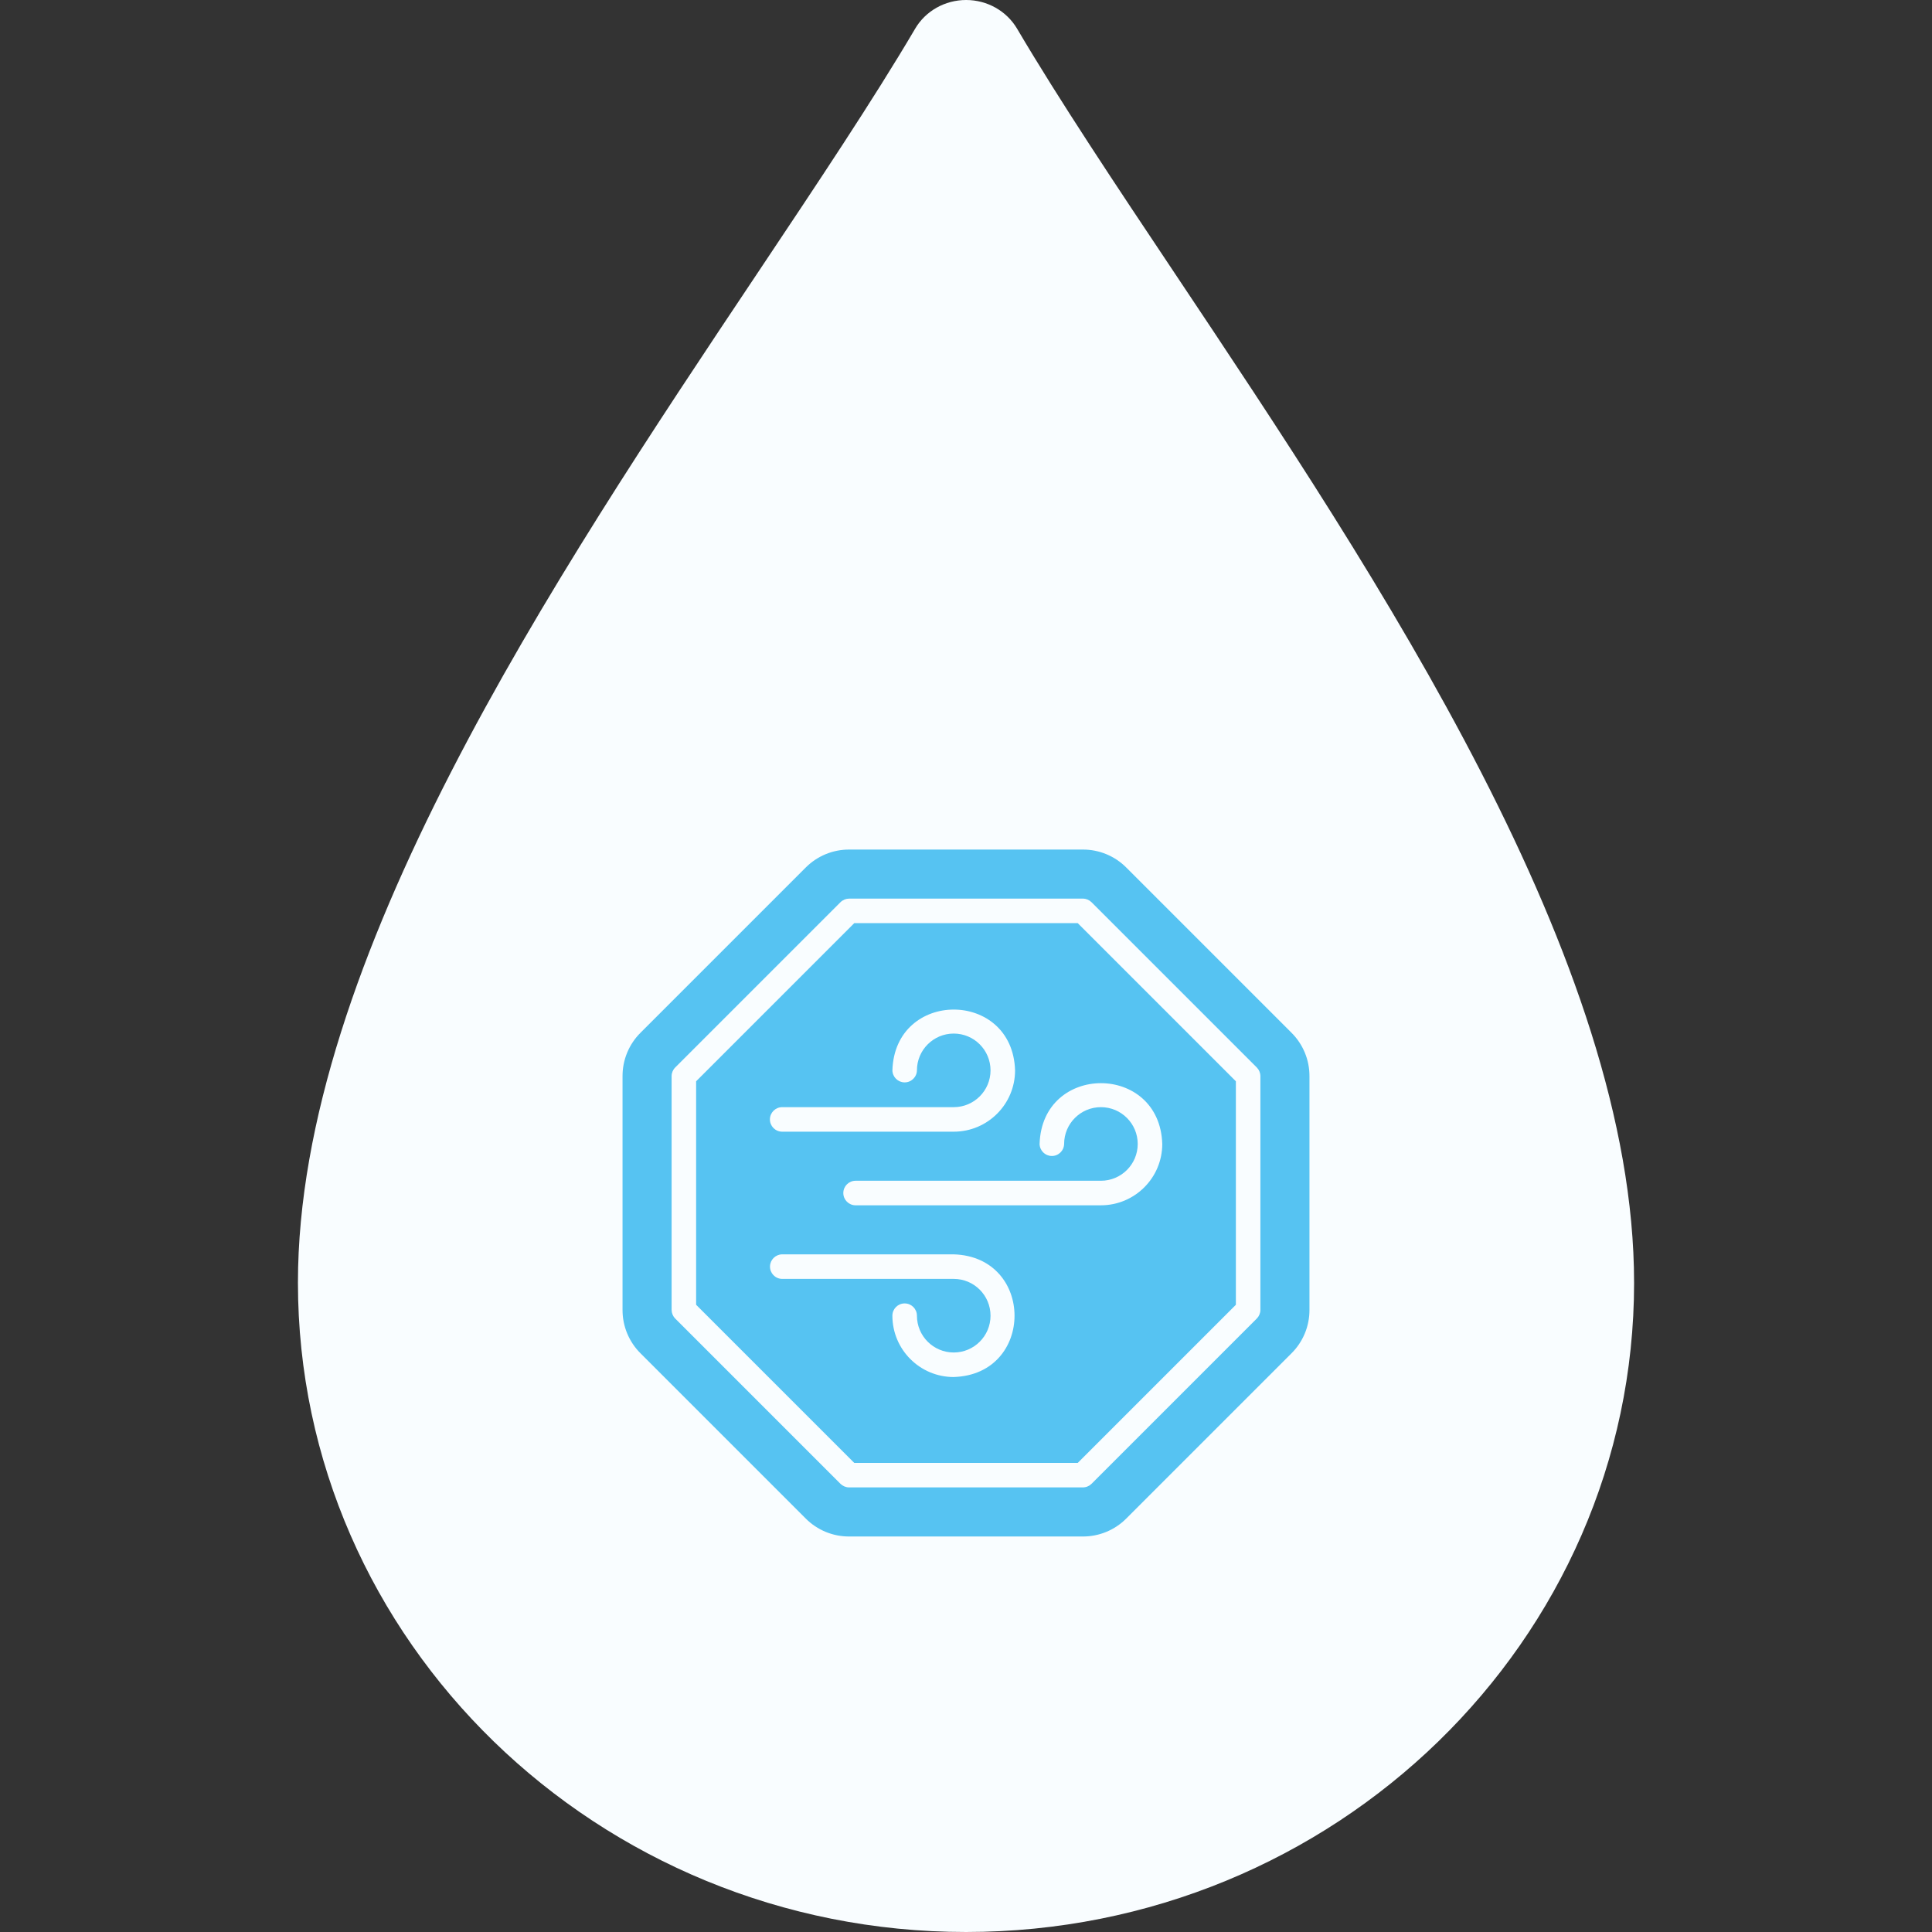
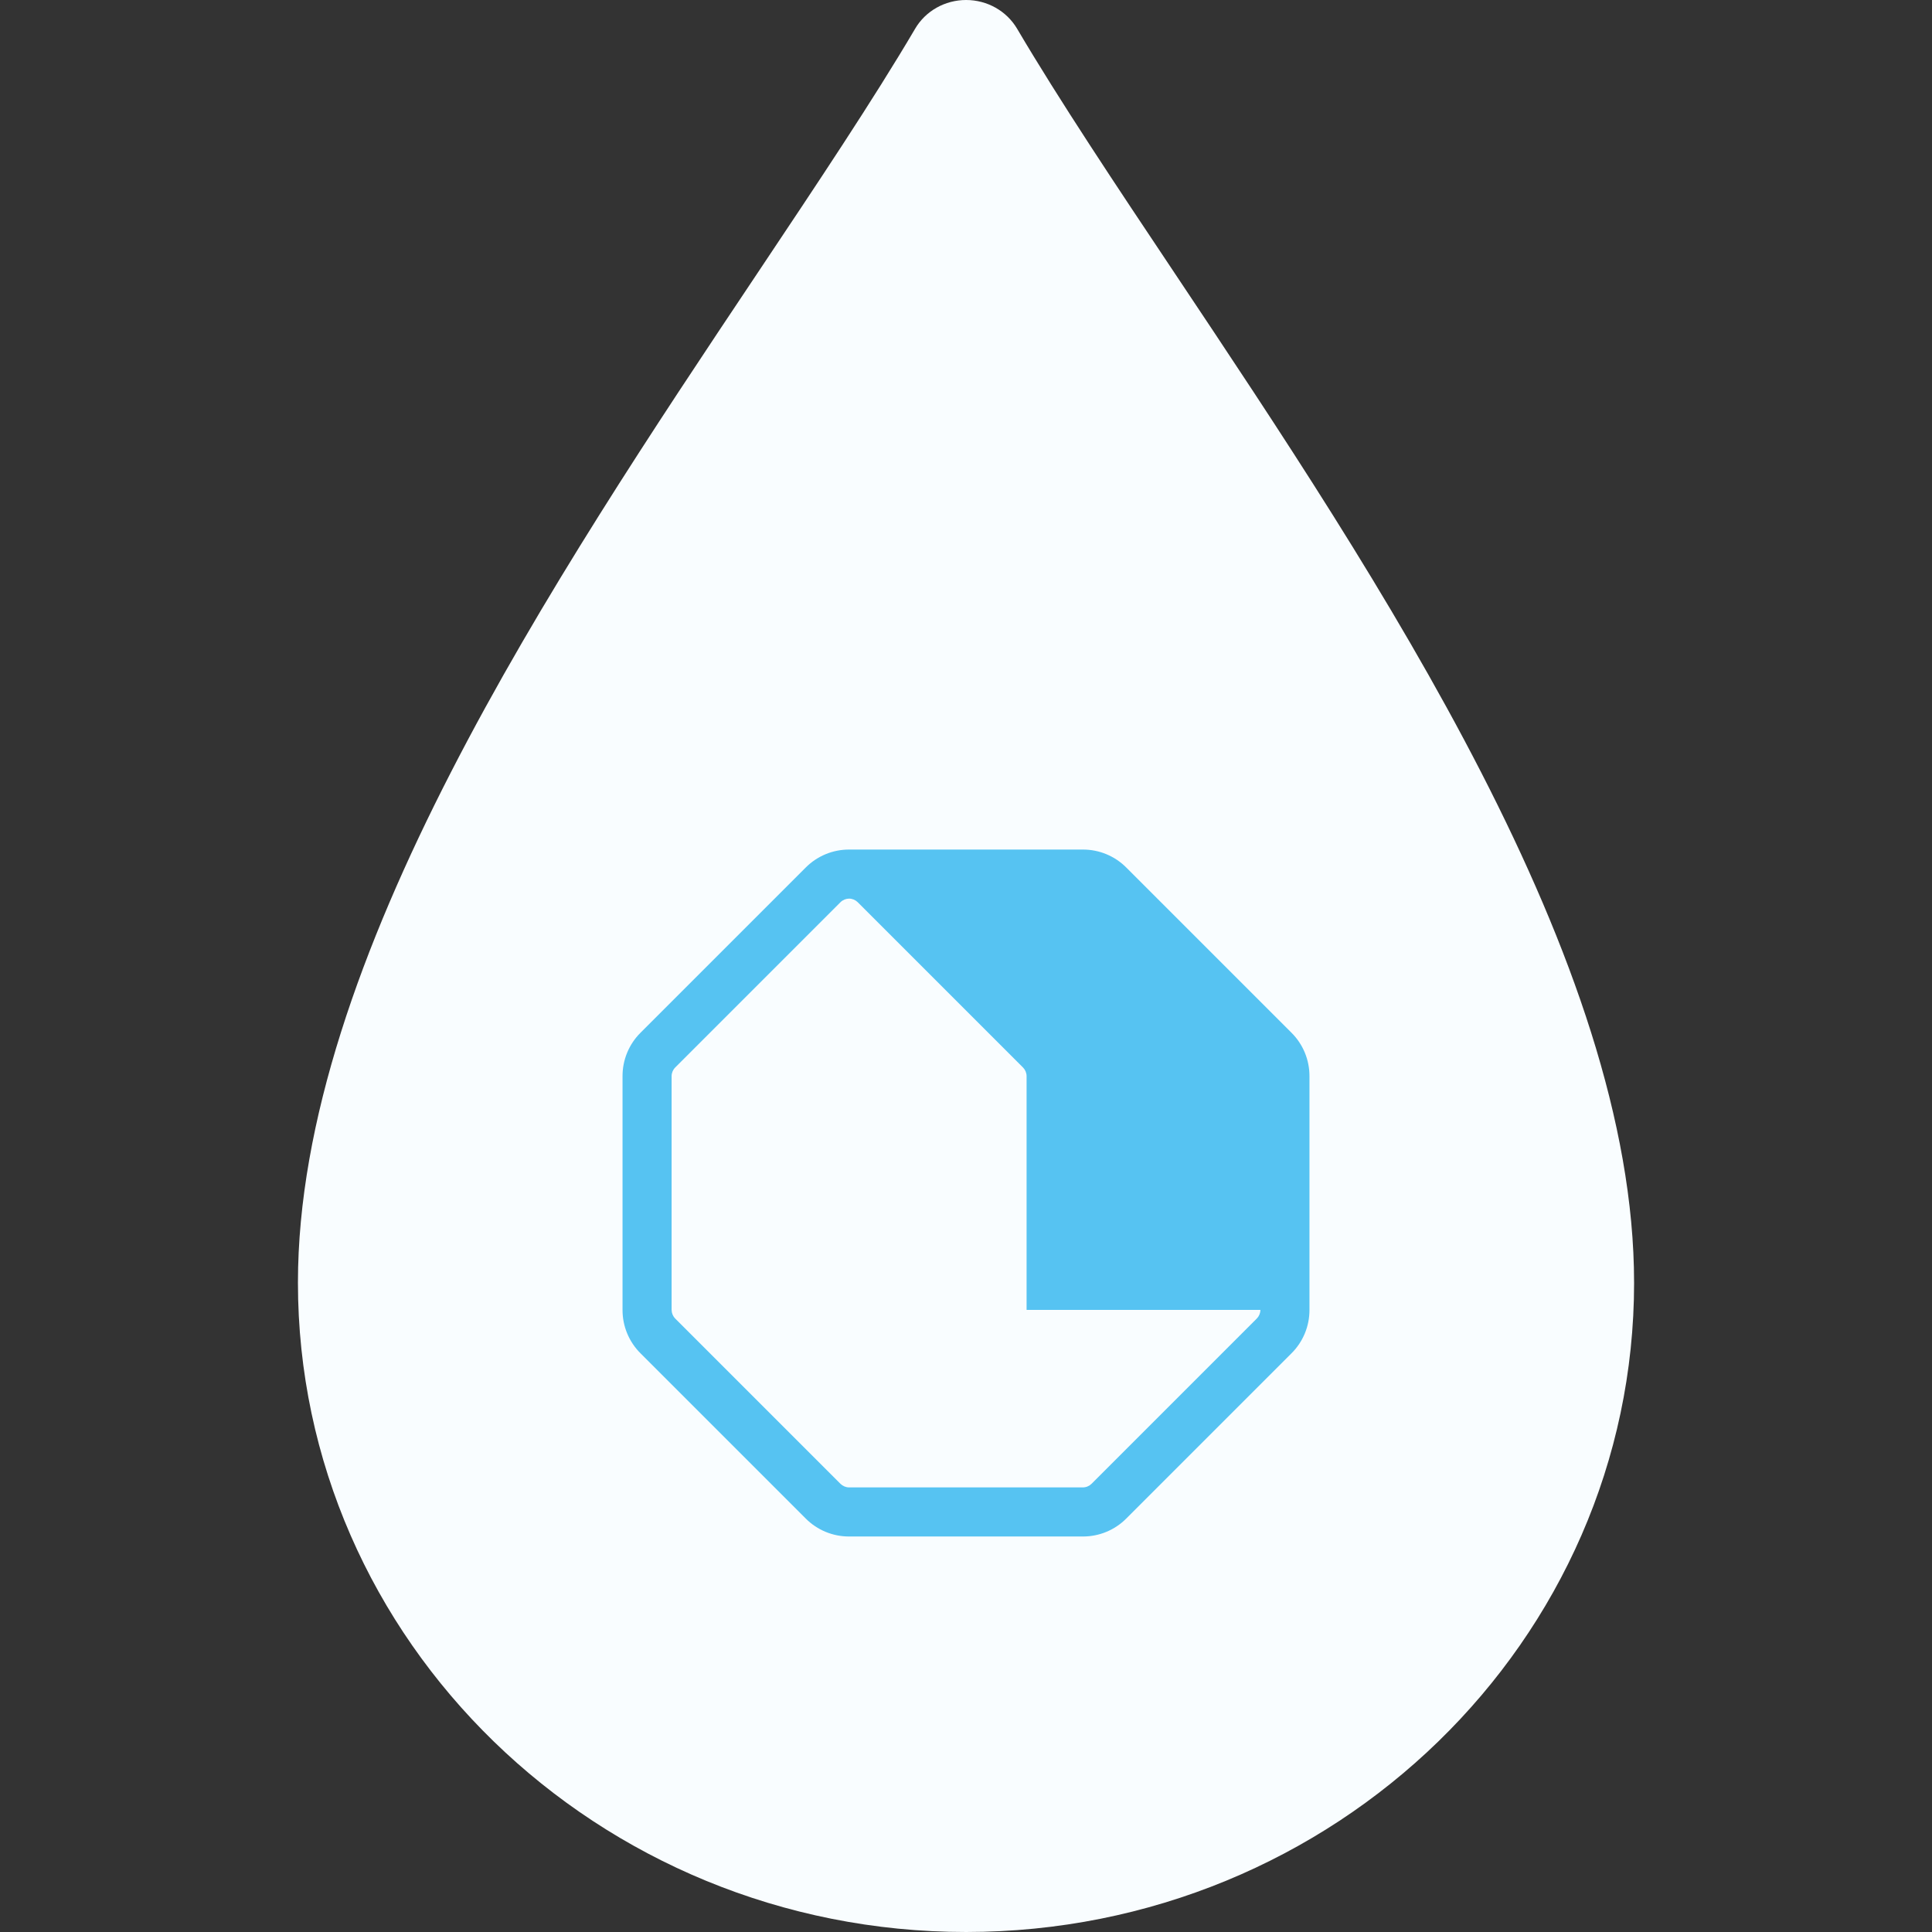
<svg xmlns="http://www.w3.org/2000/svg" id="uuid-50a0d1ba-aa50-4ffa-873d-5cc04fac95f7" viewBox="0 0 1080 1080">
  <rect x="0" y="0" width="1080" height="1080" fill="#333333" stroke="none" />
  <path d="M913.46,717.01c0-179.65-142.28-392.75-256.58-563.97-33.35-49.91-64.81-97.1-88.31-136.98C562.69,6.11,551.85,0,540.06,0s-22.67,6.11-28.5,16.06c-23.45,39.84-54.91,86.87-88.18,136.7-114.43,171.3-256.83,384.52-256.83,564.25,0,200.15,167.58,362.99,373.52,362.99,205.9-.04,373.4-162.87,373.4-362.99Z" style="fill:#f9fdff;" />
  <g>
-     <path d="M721.99,577.35l-92.43-92.43c-6.41-6.43-15.13-10.03-24.21-10.01h-130.7c-9.08-.02-17.79,3.58-24.21,10.01l-92.43,92.43c-6.43,6.41-10.03,15.13-10.01,24.21v130.7c-.02,9.08,3.58,17.79,10.01,24.21l92.43,92.43c6.41,6.43,15.13,10.03,24.21,10.01h130.7c9.08,.02,17.79-3.58,24.21-10.01l92.43-92.43c6.43-6.41,10.03-15.13,10.01-24.21v-130.7c.02-9.08-3.58-17.79-10.01-24.21Zm-17.42,154.9c-.01,1.8-.73,3.52-1.99,4.8l-92.43,92.43c-1.28,1.26-3,1.97-4.8,1.99h-130.7c-1.8-.01-3.52-.73-4.8-1.99l-92.43-92.43c-1.26-1.28-1.97-3-1.99-4.8v-130.7c.01-1.8,.73-3.52,1.99-4.8l92.43-92.43c1.28-1.26,3-1.97,4.8-1.99h130.7c1.8,.01,3.52,.73,4.8,1.99l92.43,92.43c1.26,1.28,1.97,3,1.99,4.8v130.7Z" style="fill:#56c3f2;" />
-     <path d="M477.53,516.05l-88.39,88.39v124.94l88.39,88.39h124.94l88.39-88.39v-124.94l-88.39-88.39h-124.94Zm-40.39,102.86h96c11.36,0,20.57-9.21,20.57-20.57s-9.21-20.57-20.57-20.57-20.57,9.21-20.57,20.57c-.08,3.79-3.21,6.8-6.99,6.72-3.68-.07-6.65-3.04-6.72-6.72,1.4-45.31,67.17-45.31,68.57,0,0,18.93-15.35,34.28-34.29,34.28h-96c-3.79-.06-6.81-3.18-6.75-6.96,.06-3.7,3.05-6.69,6.75-6.75Zm96,150.86c-18.93,0-34.28-15.35-34.29-34.29,0-3.79,3.07-6.86,6.86-6.86s6.86,3.07,6.86,6.86c0,11.36,9.21,20.57,20.57,20.57s20.57-9.21,20.57-20.57-9.21-20.57-20.57-20.57h-96c-3.79-.08-6.79-3.22-6.7-7.01,.08-3.67,3.04-6.62,6.71-6.71h96c45.3,1.4,45.32,67.16,0,68.57Zm116.57-130.29c0,18.93-15.35,34.28-34.29,34.29h-137.14c-3.79,0-6.86-3.07-6.86-6.86s3.07-6.86,6.86-6.86h137.14c11.36,0,20.57-9.21,20.57-20.57s-9.21-20.57-20.57-20.57-20.57,9.21-20.57,20.57c-.08,3.79-3.21,6.8-6.99,6.72-3.68-.07-6.65-3.04-6.72-6.72,1.4-45.3,67.17-45.31,68.57,0Z" style="fill:#56c3f2;" />
+     <path d="M721.99,577.35l-92.43-92.43c-6.41-6.43-15.13-10.03-24.21-10.01h-130.7c-9.08-.02-17.79,3.58-24.21,10.01l-92.43,92.43c-6.43,6.41-10.03,15.13-10.01,24.21v130.7c-.02,9.08,3.58,17.79,10.01,24.21l92.43,92.43c6.41,6.43,15.13,10.03,24.21,10.01h130.7c9.08,.02,17.79-3.58,24.21-10.01l92.43-92.43c6.43-6.41,10.03-15.13,10.01-24.21v-130.7c.02-9.08-3.58-17.79-10.01-24.21Zm-17.42,154.9c-.01,1.8-.73,3.52-1.99,4.8l-92.43,92.43c-1.28,1.26-3,1.97-4.8,1.99h-130.7c-1.8-.01-3.52-.73-4.8-1.99l-92.43-92.43c-1.26-1.28-1.97-3-1.99-4.8v-130.7c.01-1.8,.73-3.52,1.99-4.8l92.43-92.43c1.28-1.26,3-1.97,4.8-1.99c1.8,.01,3.52,.73,4.8,1.99l92.43,92.43c1.26,1.28,1.97,3,1.99,4.8v130.7Z" style="fill:#56c3f2;" />
  </g>
</svg>